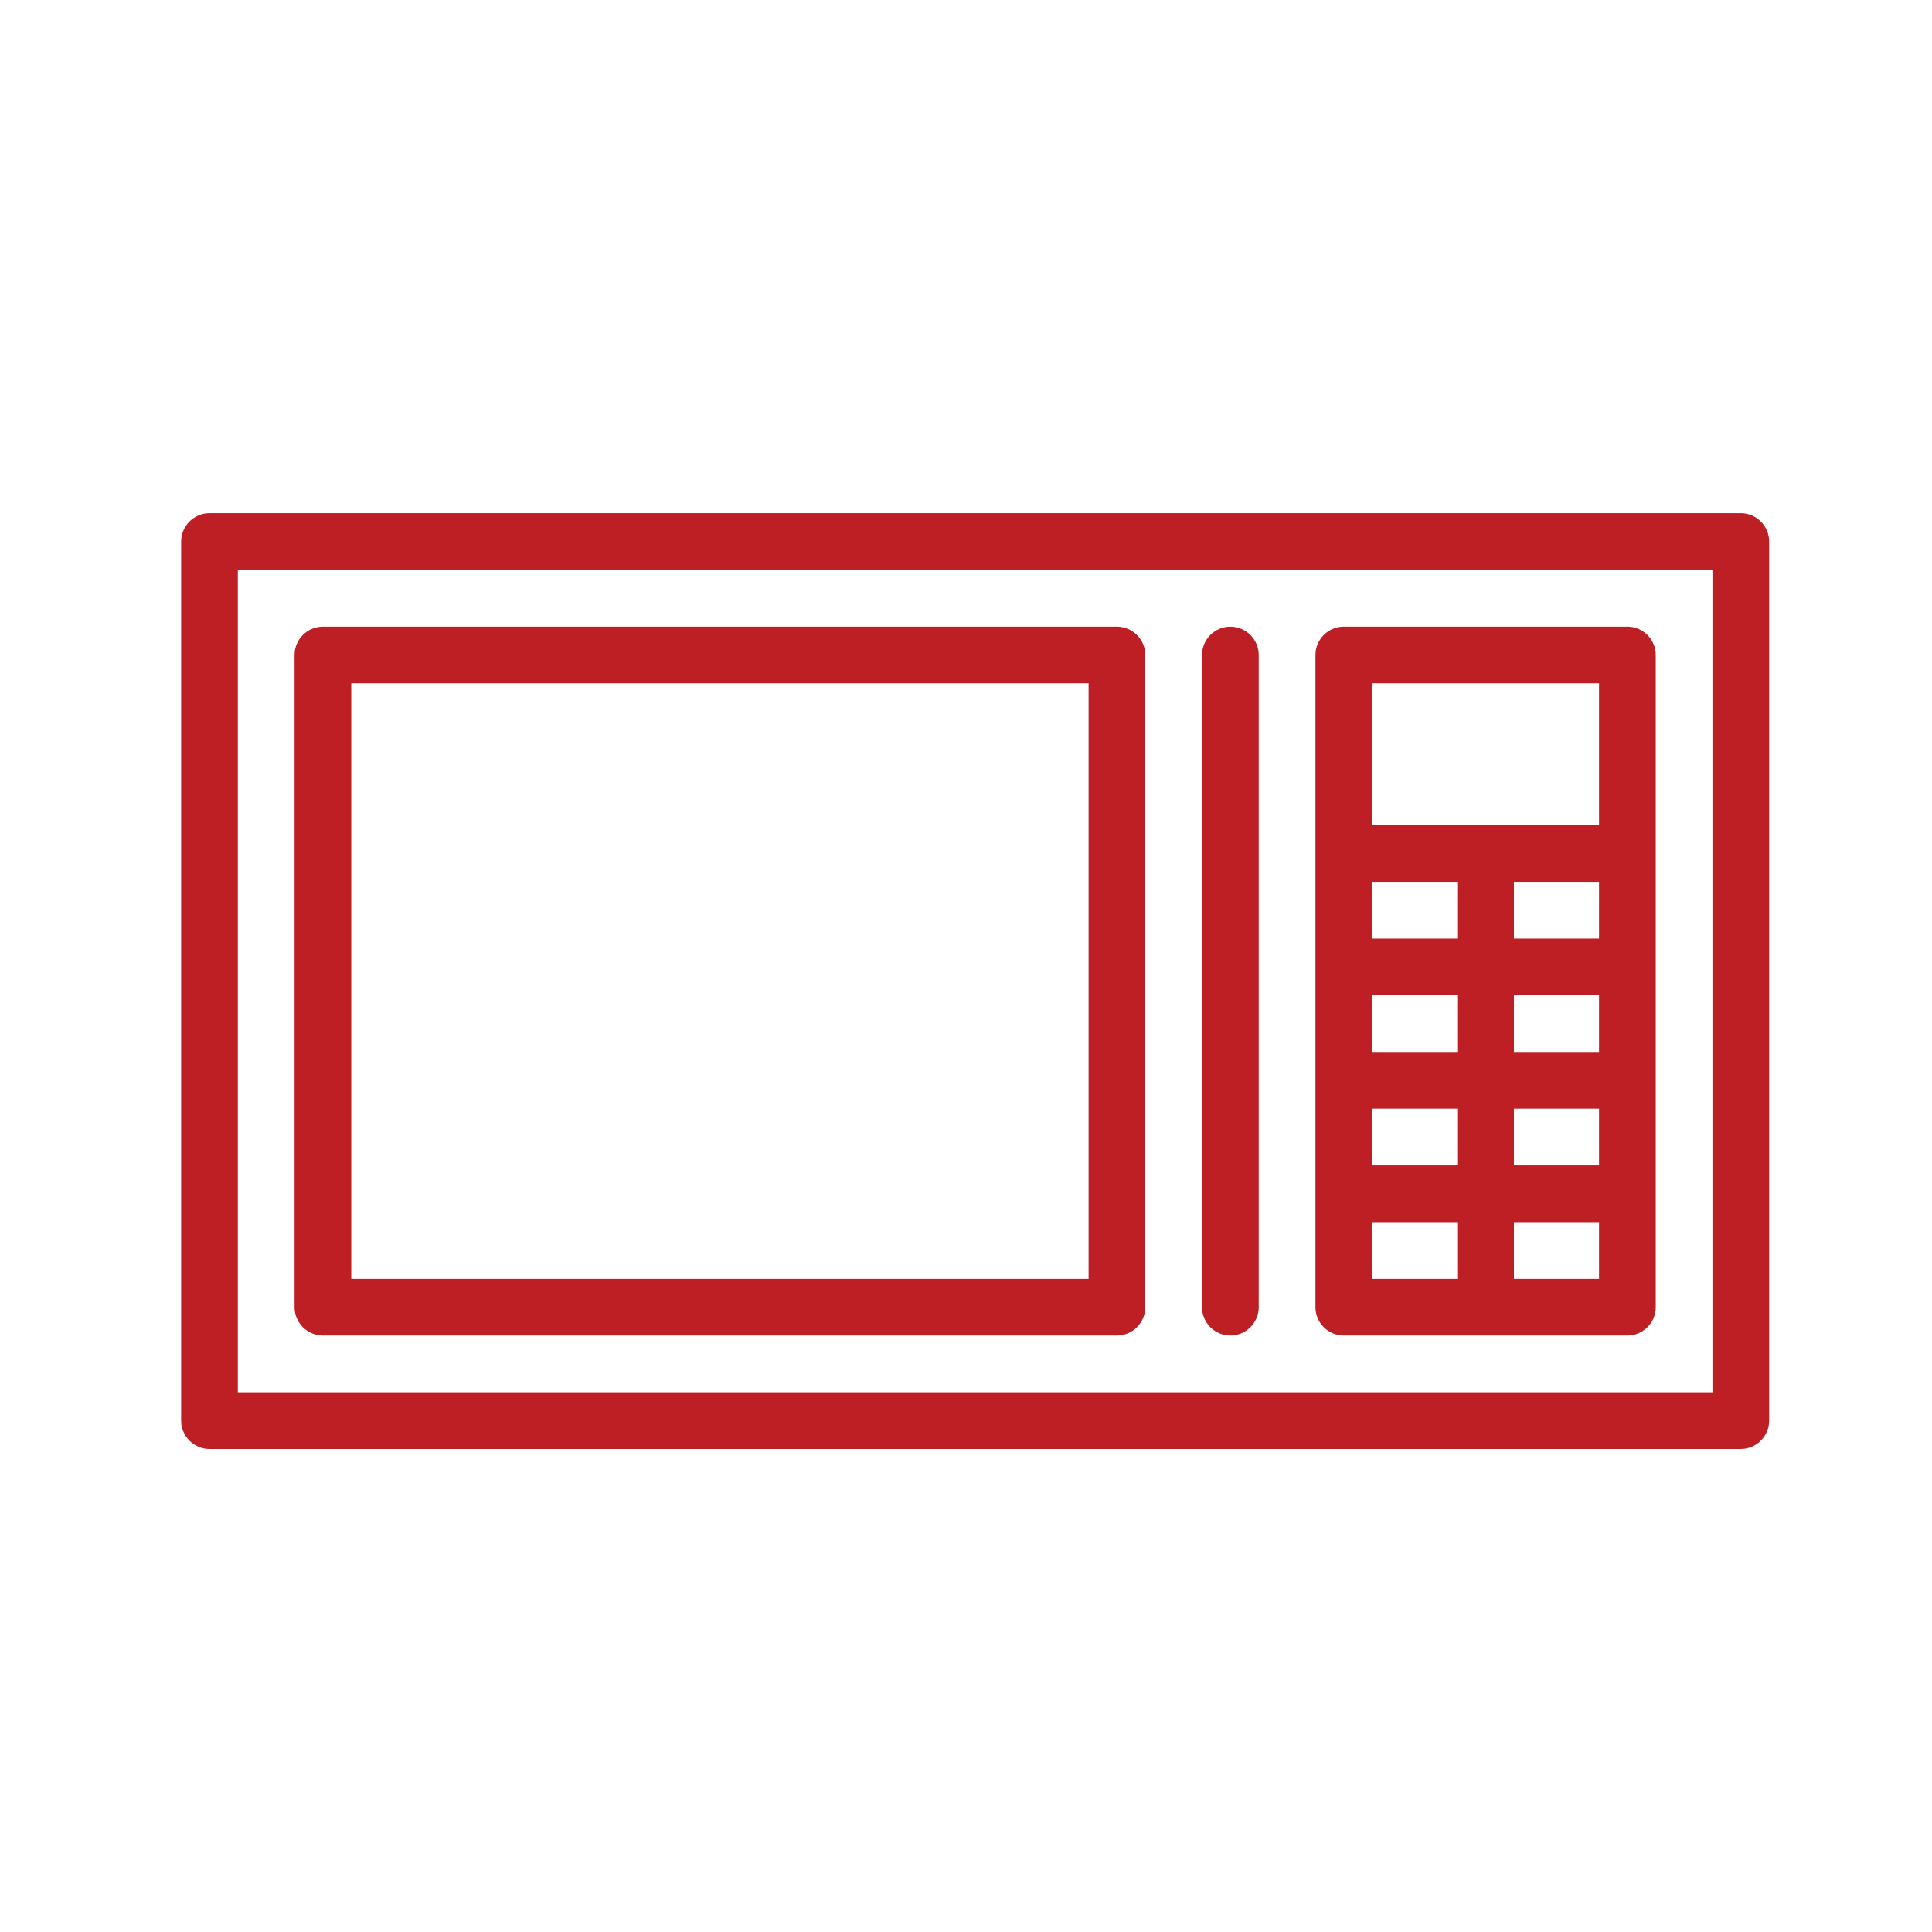
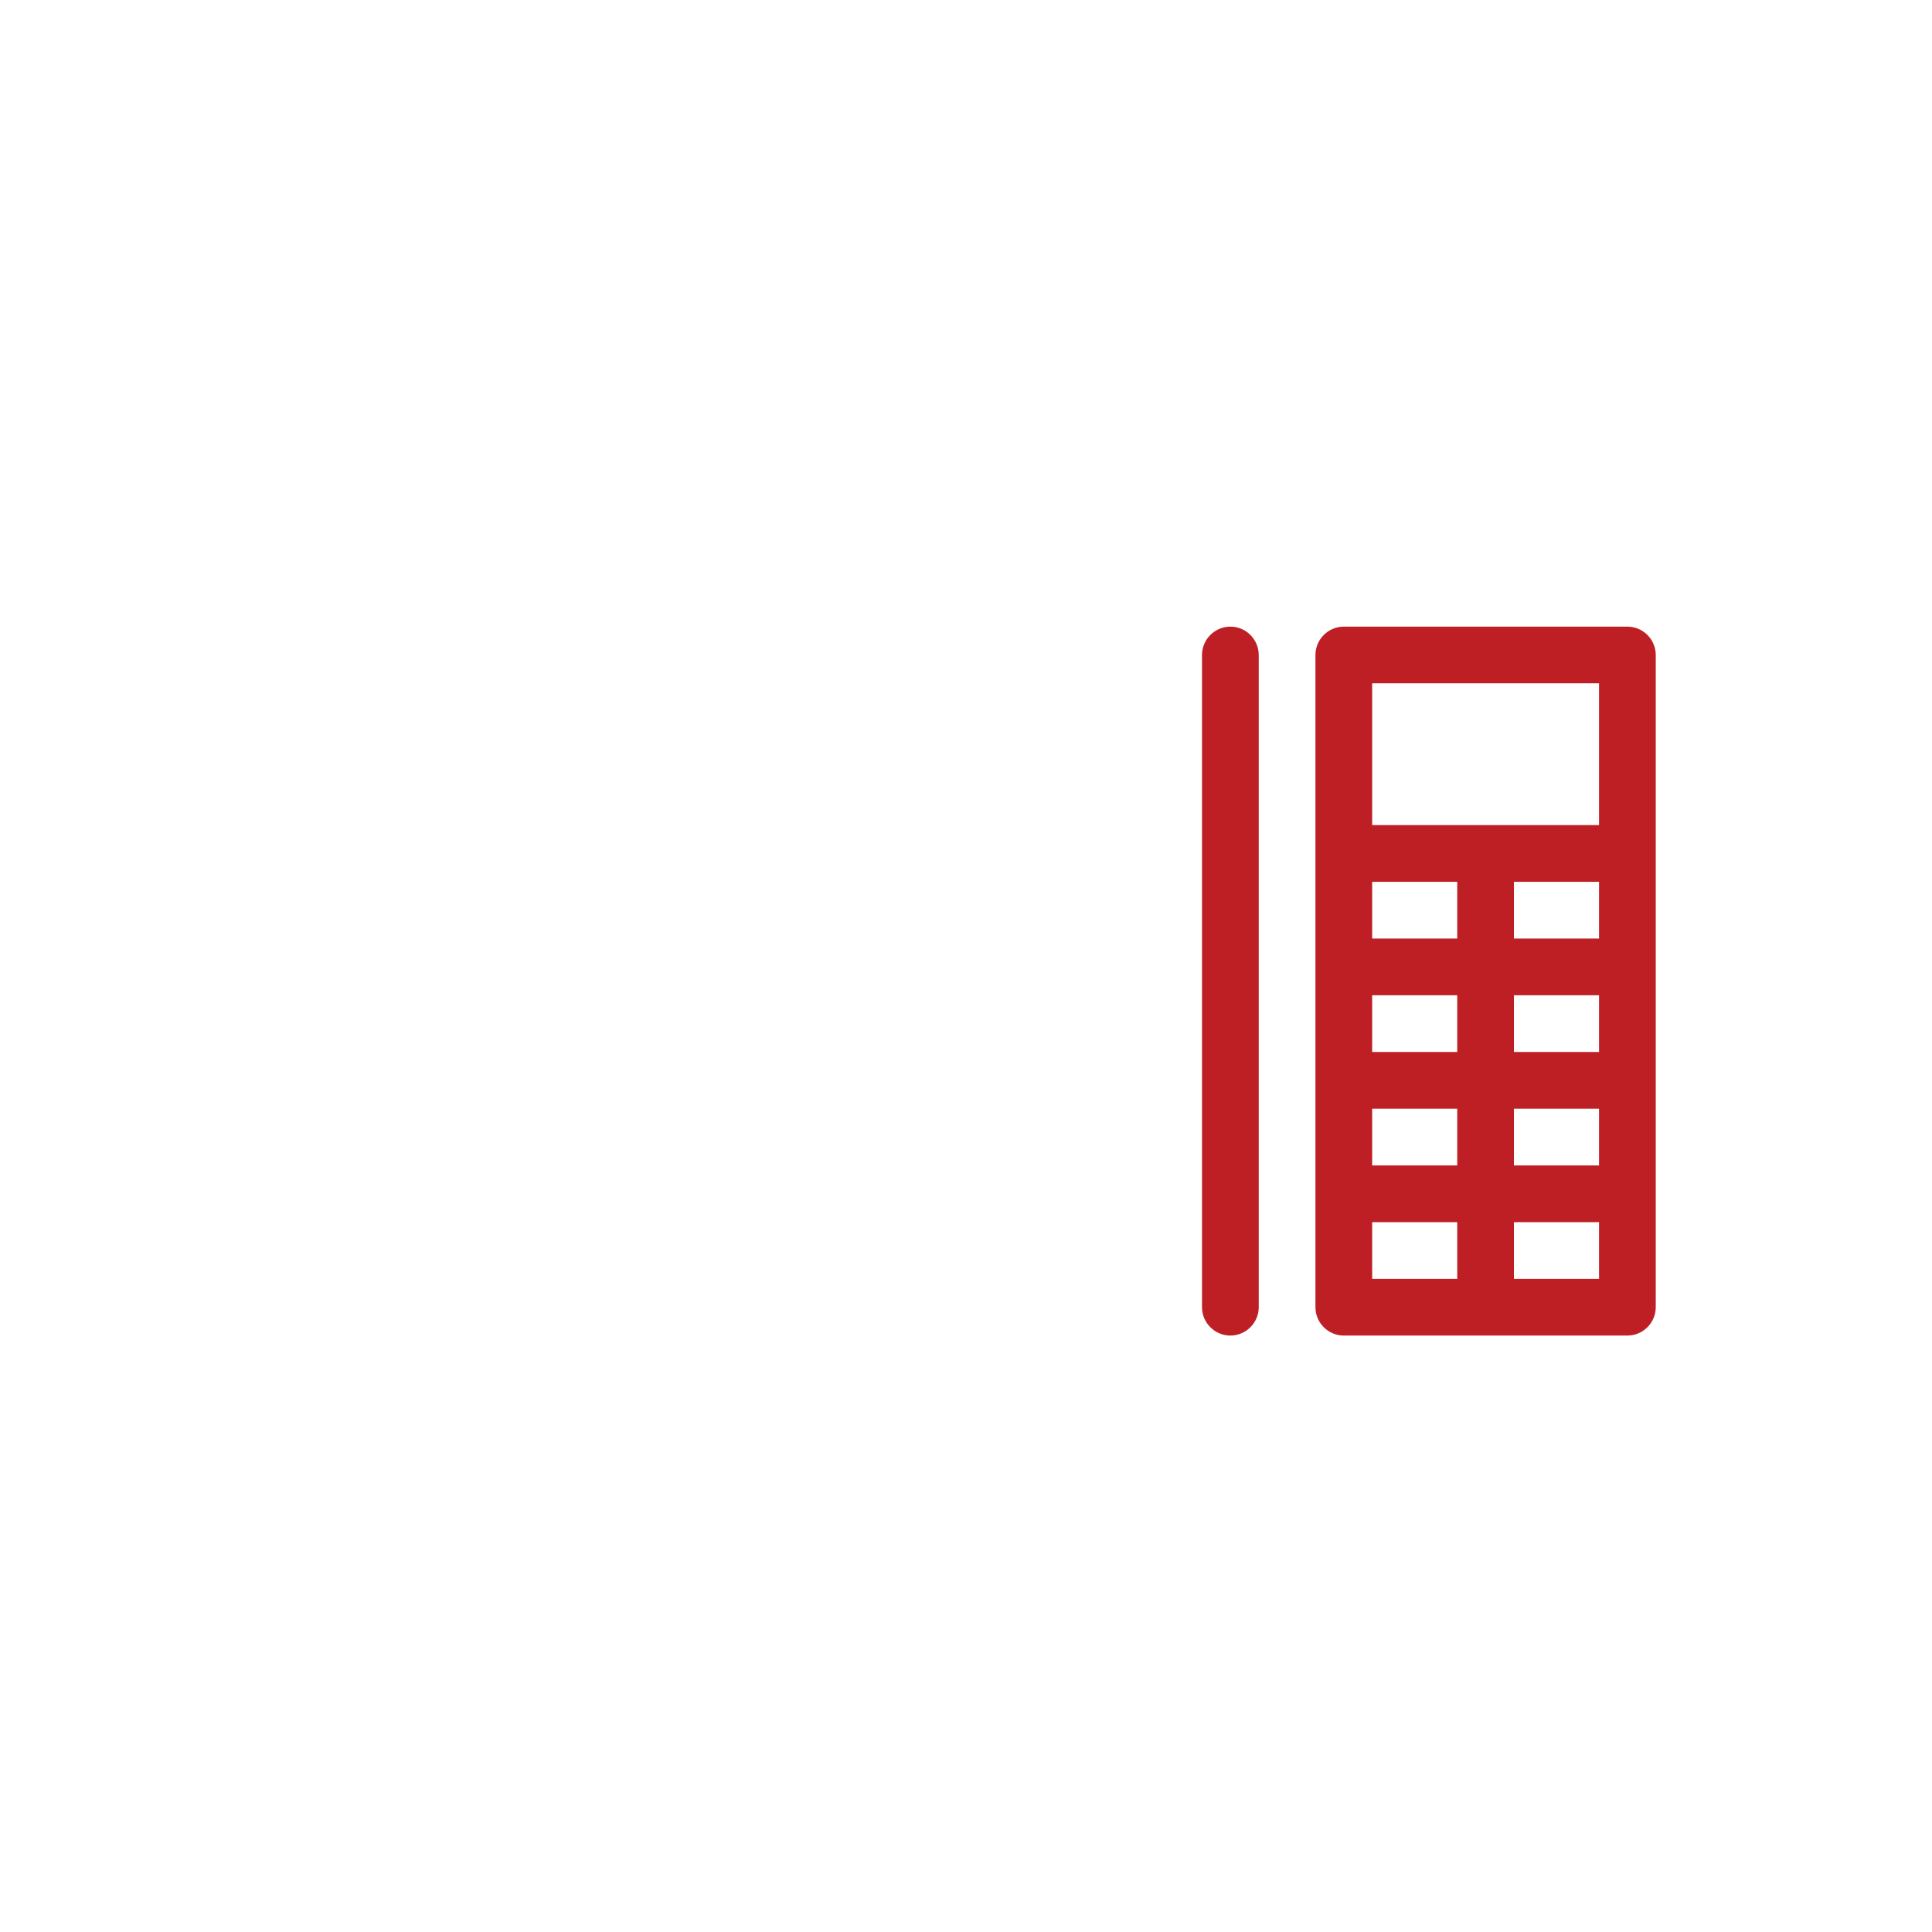
<svg xmlns="http://www.w3.org/2000/svg" width="64" height="64" viewBox="0 0 64 64" fill="none">
-   <path d="M57.667 17H6.939C6.423 17 6 17.423 6 17.939V47.061C6 47.577 6.423 48 6.939 48H57.667C58.183 48 58.606 47.577 58.606 47.061V17.939C58.606 17.423 58.183 17 57.667 17ZM56.727 46.121H7.879V18.879H56.727V46.121Z" fill="#BE1F25" />
-   <path d="M10.697 44.242H37C37.517 44.242 37.939 43.82 37.939 43.303V21.697C37.939 21.18 37.517 20.758 37 20.758H10.697C10.18 20.758 9.758 21.18 9.758 21.697V43.303C9.758 43.82 10.18 44.242 10.697 44.242ZM11.636 22.636H36.061V42.364H11.636V22.636Z" fill="#BE1F25" />
  <path d="M44.515 44.242H53.909C54.426 44.242 54.849 43.82 54.849 43.303V21.697C54.849 21.18 54.426 20.758 53.909 20.758H44.515C43.998 20.758 43.576 21.18 43.576 21.697V43.303C43.576 43.82 43.998 44.242 44.515 44.242ZM52.97 29.212V31.091H50.151V29.212H52.97ZM45.455 36.727H48.273V38.606H45.455V36.727ZM45.455 32.97H48.273V34.849H45.455V32.97ZM50.151 32.97H52.97V34.849H50.151V32.97ZM50.151 36.727H52.97V38.606H50.151V36.727ZM48.273 31.091H45.455V29.212H48.273V31.091ZM45.455 40.485H48.273V42.364H45.455V40.485ZM50.151 42.364V40.485H52.97V42.364H50.151ZM45.455 22.636H52.97V27.333H45.455V22.636Z" fill="#BE1F25" />
  <path d="M40.758 44.242C41.274 44.242 41.697 43.82 41.697 43.303V21.697C41.697 21.18 41.274 20.758 40.758 20.758C40.241 20.758 39.818 21.18 39.818 21.697V43.303C39.818 43.82 40.241 44.242 40.758 44.242Z" fill="#BE1F25" />
</svg>